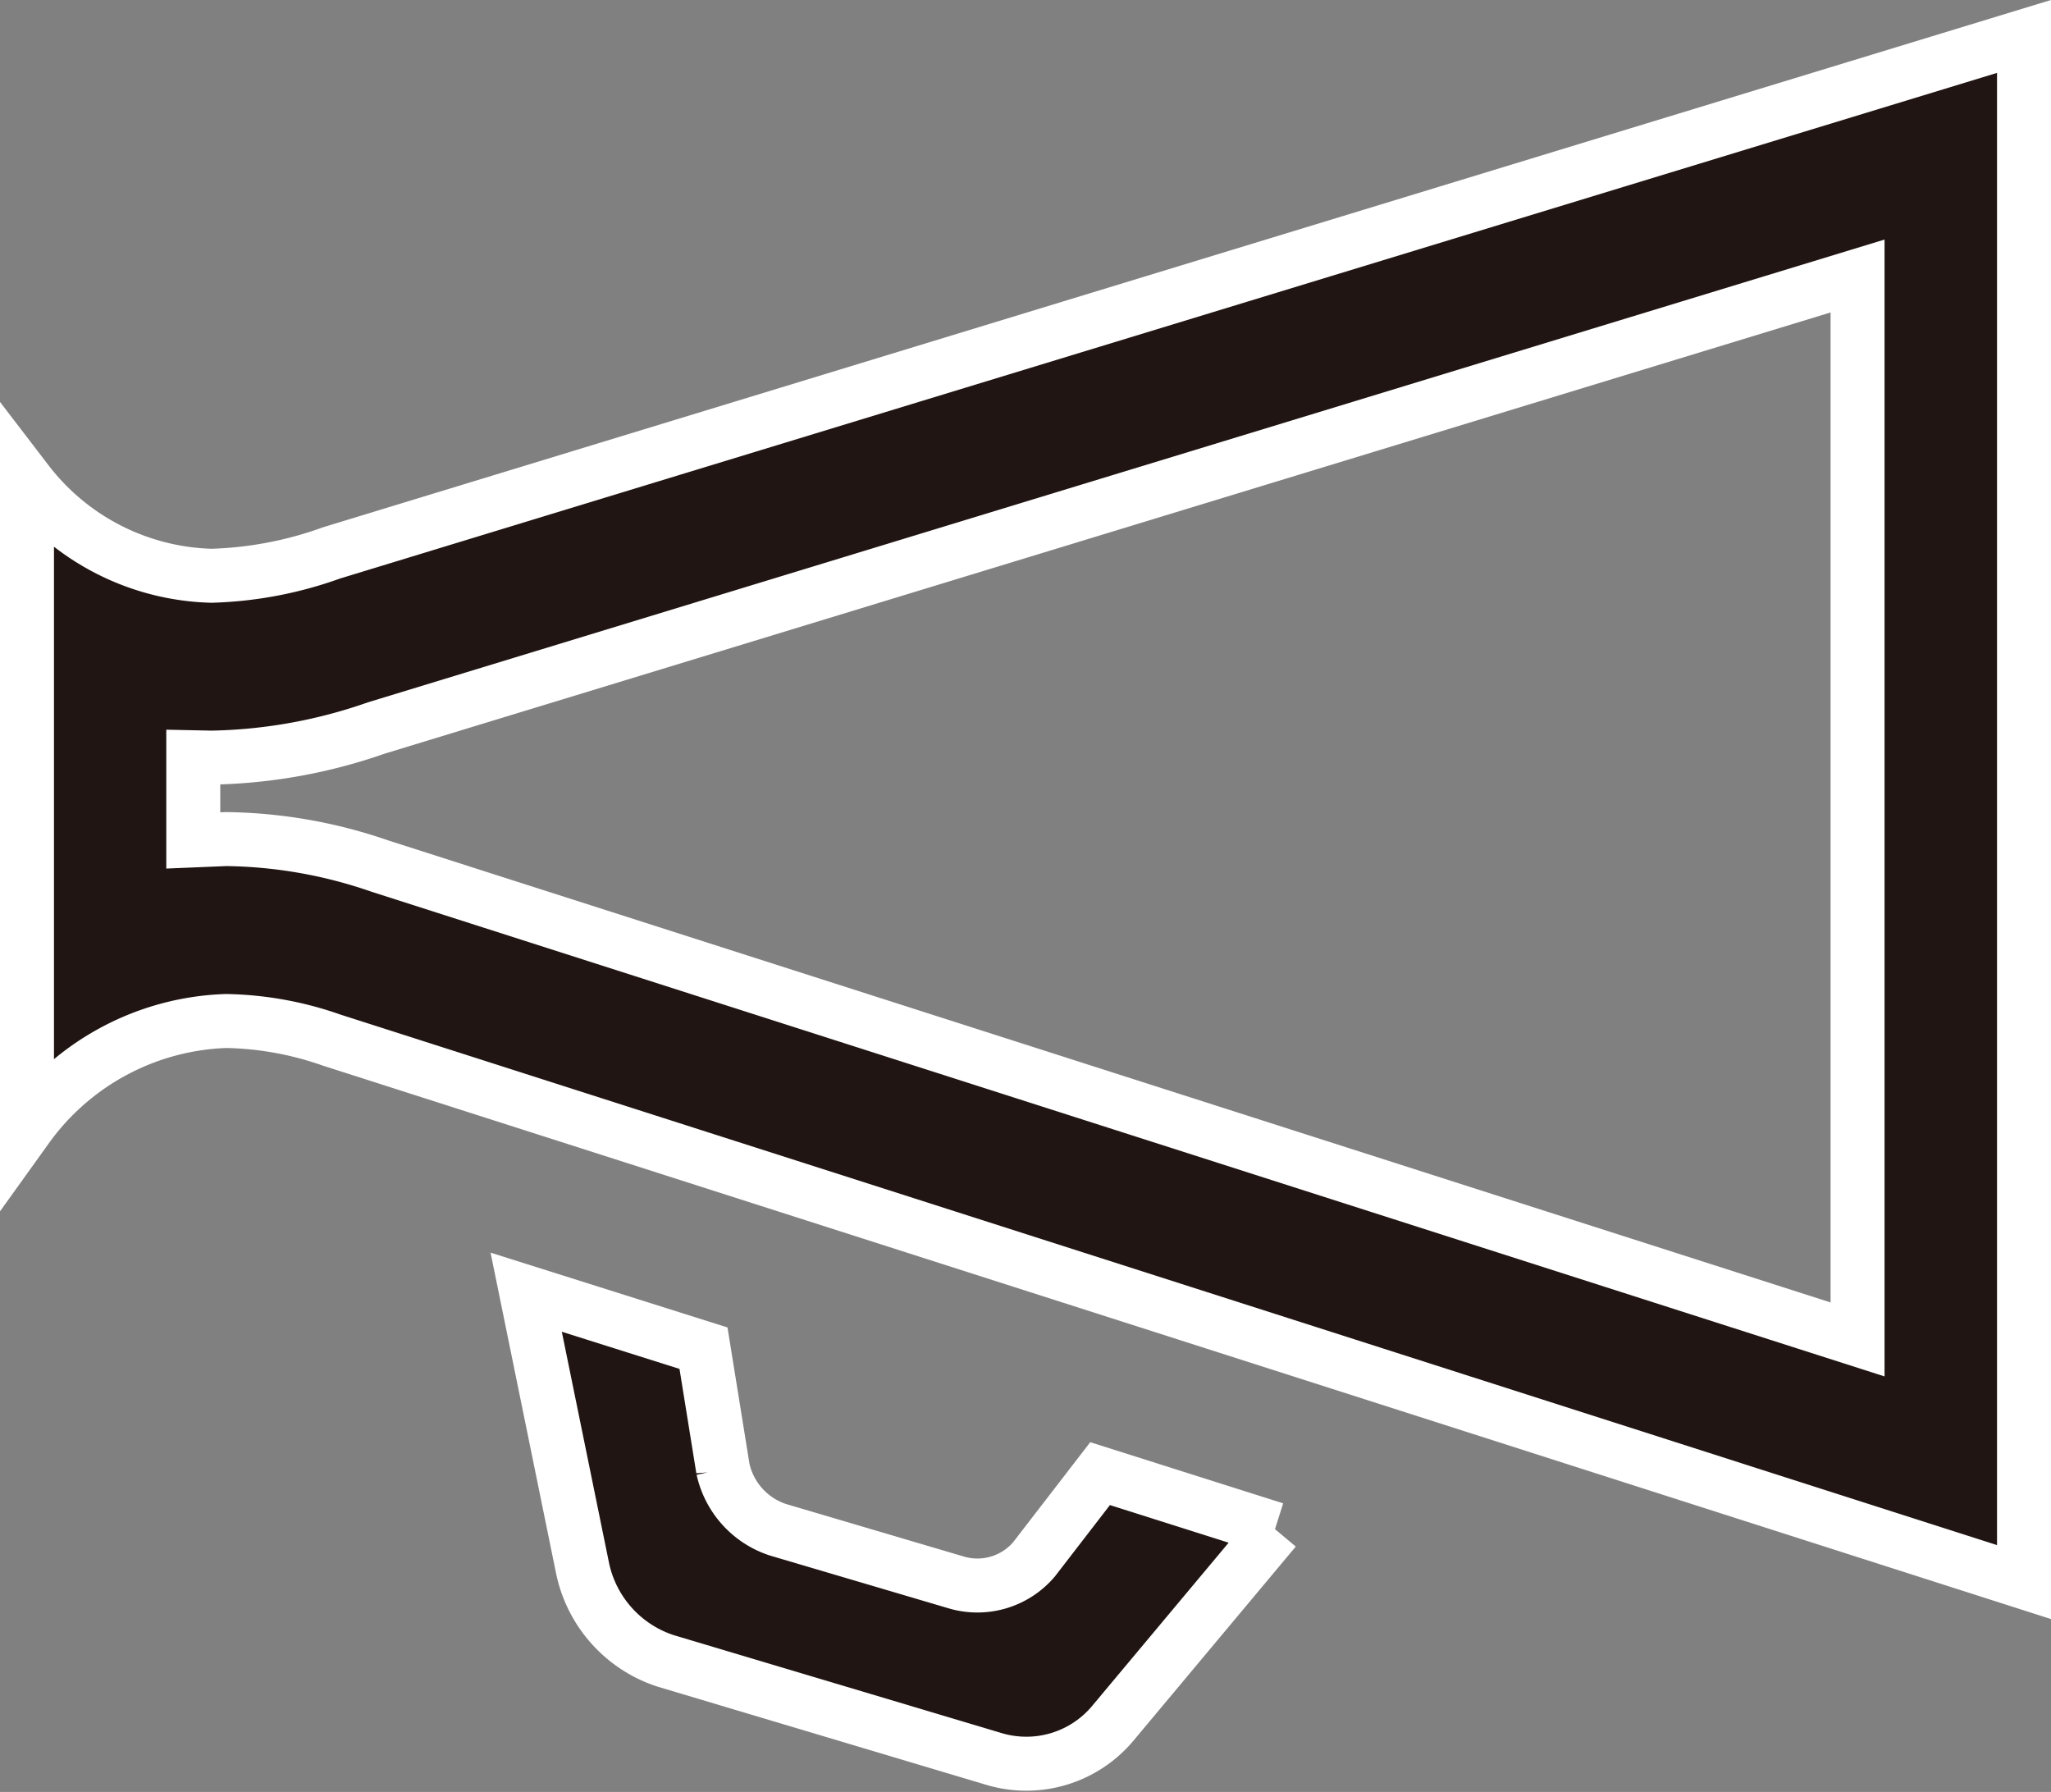
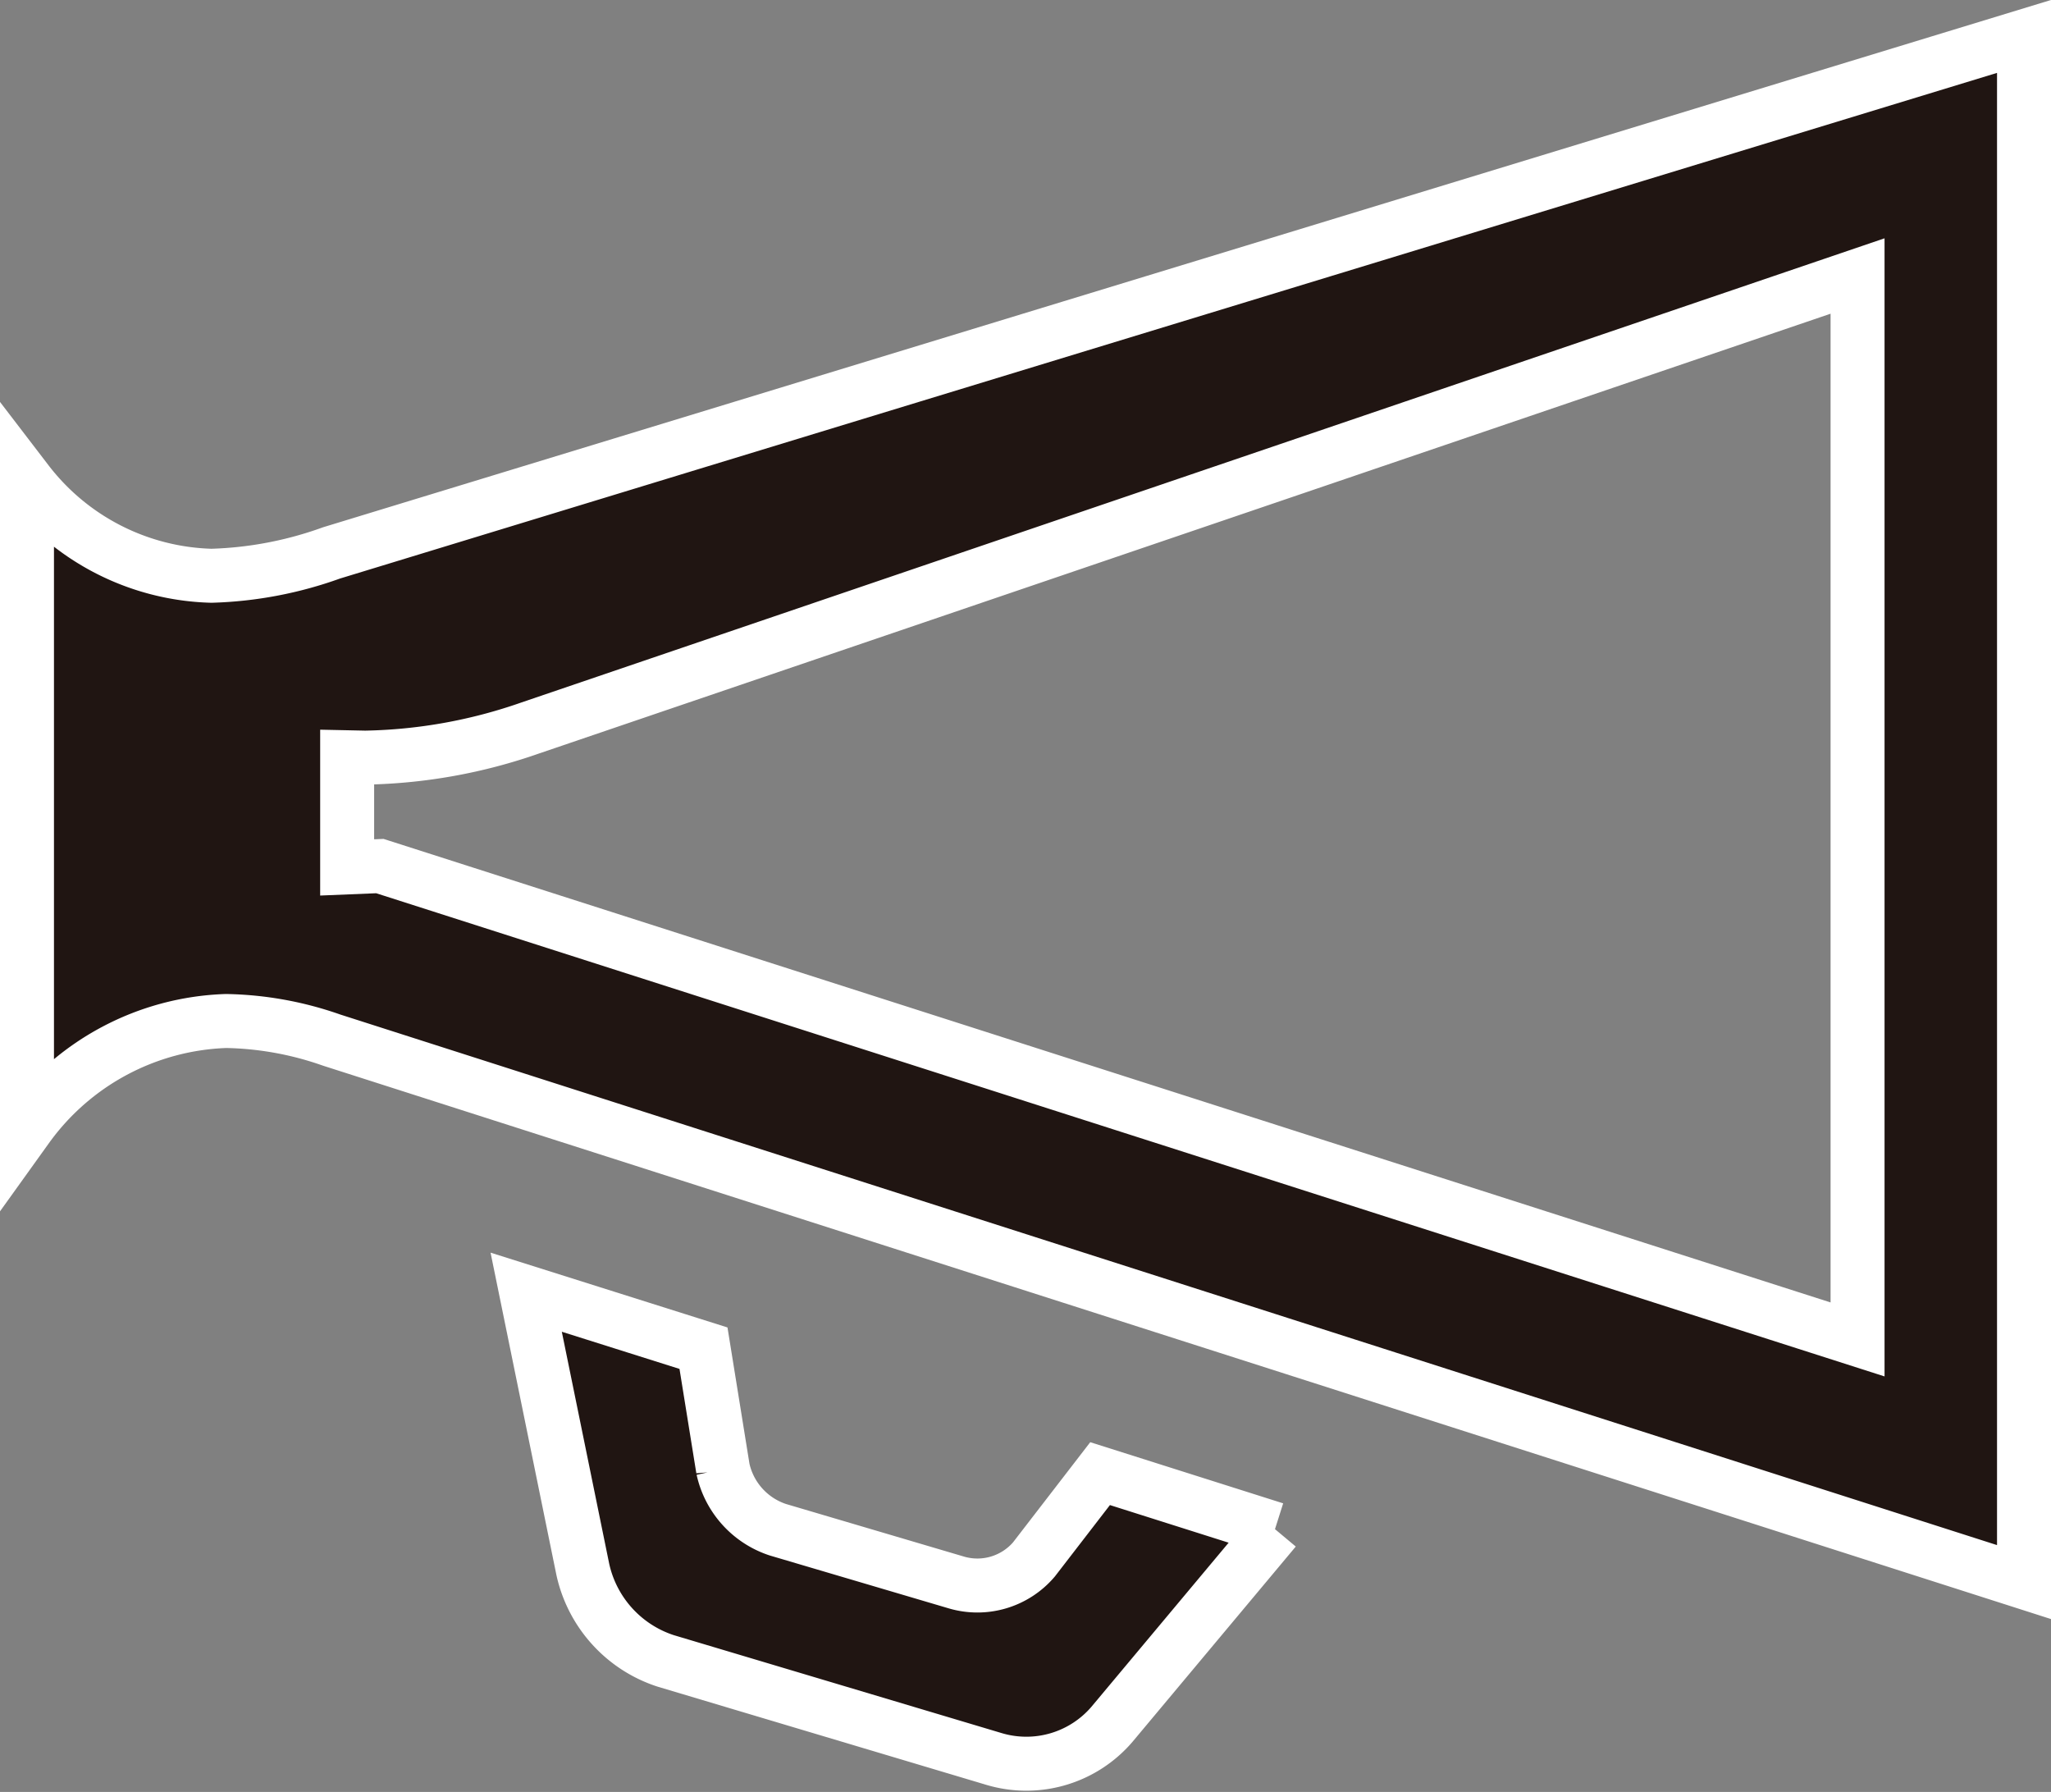
<svg xmlns="http://www.w3.org/2000/svg" width="38" height="33.196" viewBox="0 0 38 33.196">
  <rect x="0" y="0" width="38" height="33.196" fill="#808080" stroke="none" />
  <g id="コンポーネント_54_5" data-name="コンポーネント 54 – 5" transform="translate(0.5 0.675)">
-     <path id="パス_45520" data-name="パス 45520" d="M33.916,4.438v19.7L6.538,15.369a9,9,0,0,0-2.851-.5l-.606.025V13.353l.335.007a9.729,9.729,0,0,0,3.056-.549ZM37,0,5.644,9.567a7.139,7.139,0,0,1-2.226.424A4.456,4.456,0,0,1,0,8.246V20.211a4.736,4.736,0,0,1,3.689-1.972,6.209,6.209,0,0,1,1.956.354L37,28.633ZM23.124,27.654,20.1,31.27a2.089,2.089,0,0,1-2.177.642l-6.09-1.819a2.3,2.3,0,0,1-1.536-1.7l-1.048-5.13L12.534,24.3l.361,2.238a1.531,1.531,0,0,0,1.016,1.125l3.3.975a1.378,1.378,0,0,0,1.445-.424l1.226-1.59,3.241,1.027" fill="#201512" stroke="#fff" stroke-width="1" />
+     <path id="パス_45520" data-name="パス 45520" d="M33.916,4.438v19.7L6.538,15.369l-.606.025V13.353l.335.007a9.729,9.729,0,0,0,3.056-.549ZM37,0,5.644,9.567a7.139,7.139,0,0,1-2.226.424A4.456,4.456,0,0,1,0,8.246V20.211a4.736,4.736,0,0,1,3.689-1.972,6.209,6.209,0,0,1,1.956.354L37,28.633ZM23.124,27.654,20.1,31.27a2.089,2.089,0,0,1-2.177.642l-6.09-1.819a2.3,2.3,0,0,1-1.536-1.7l-1.048-5.13L12.534,24.3l.361,2.238a1.531,1.531,0,0,0,1.016,1.125l3.3.975a1.378,1.378,0,0,0,1.445-.424l1.226-1.59,3.241,1.027" fill="#201512" stroke="#fff" stroke-width="1" />
  </g>
</svg>